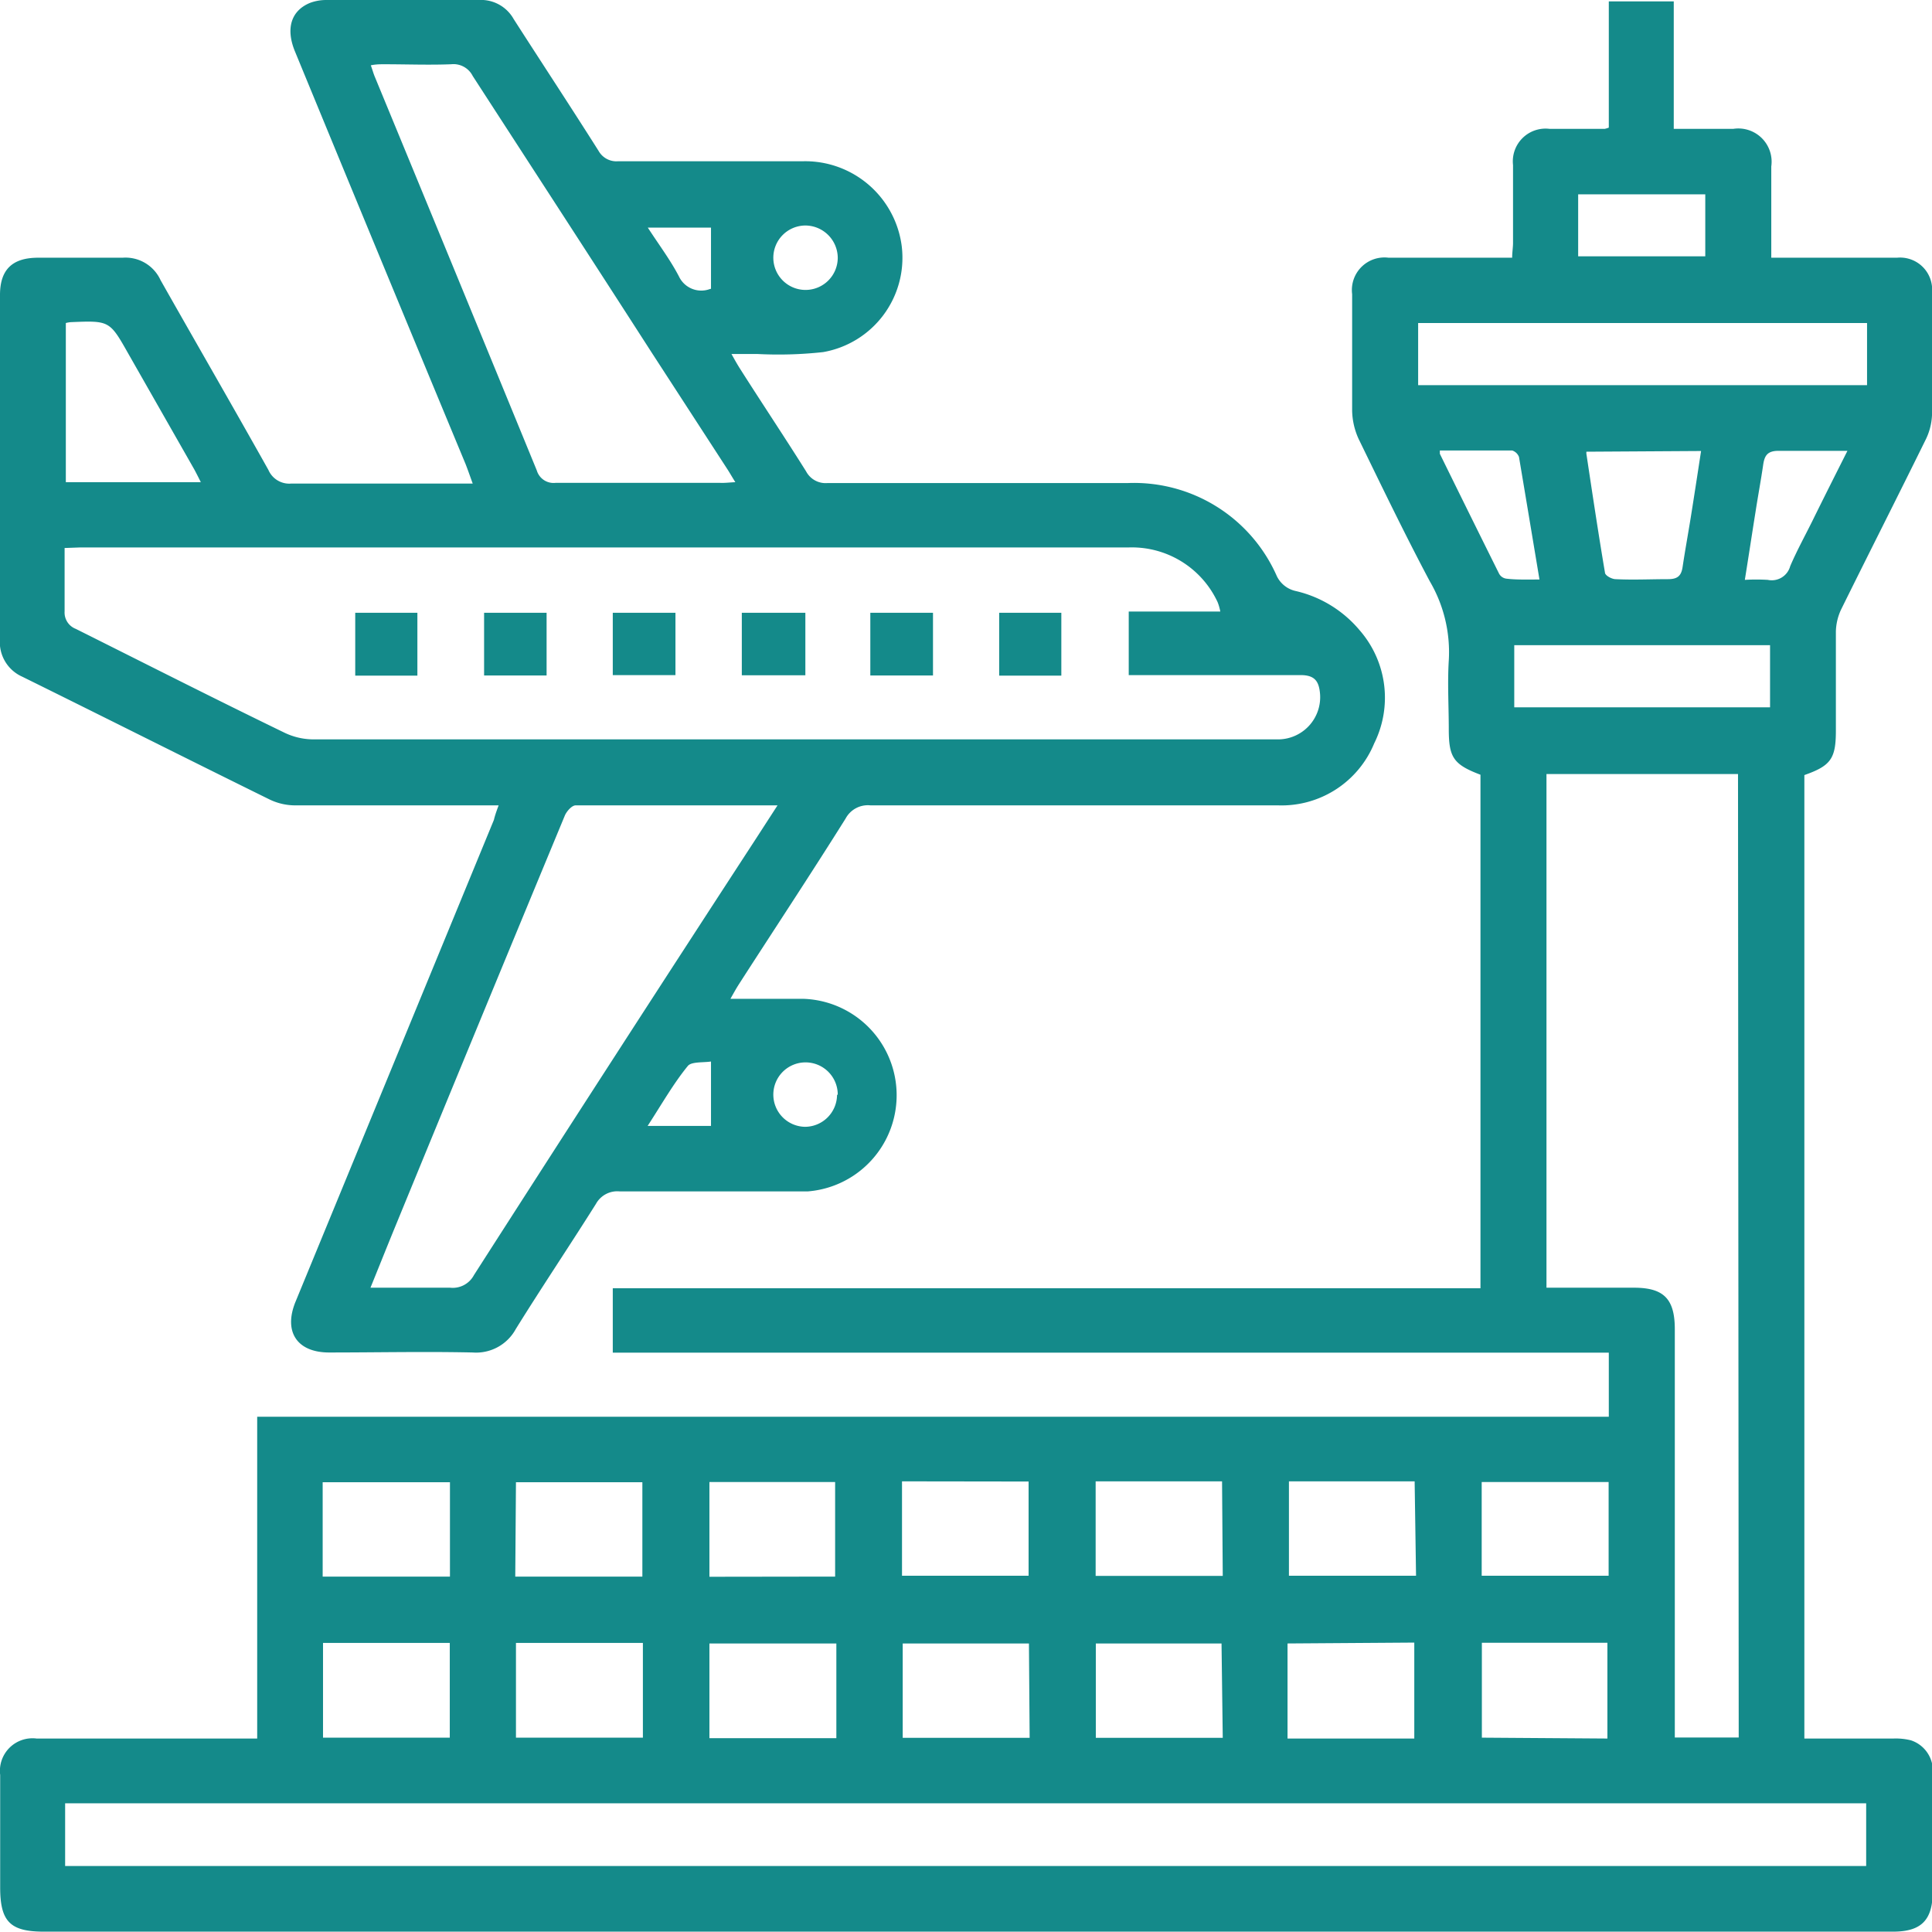
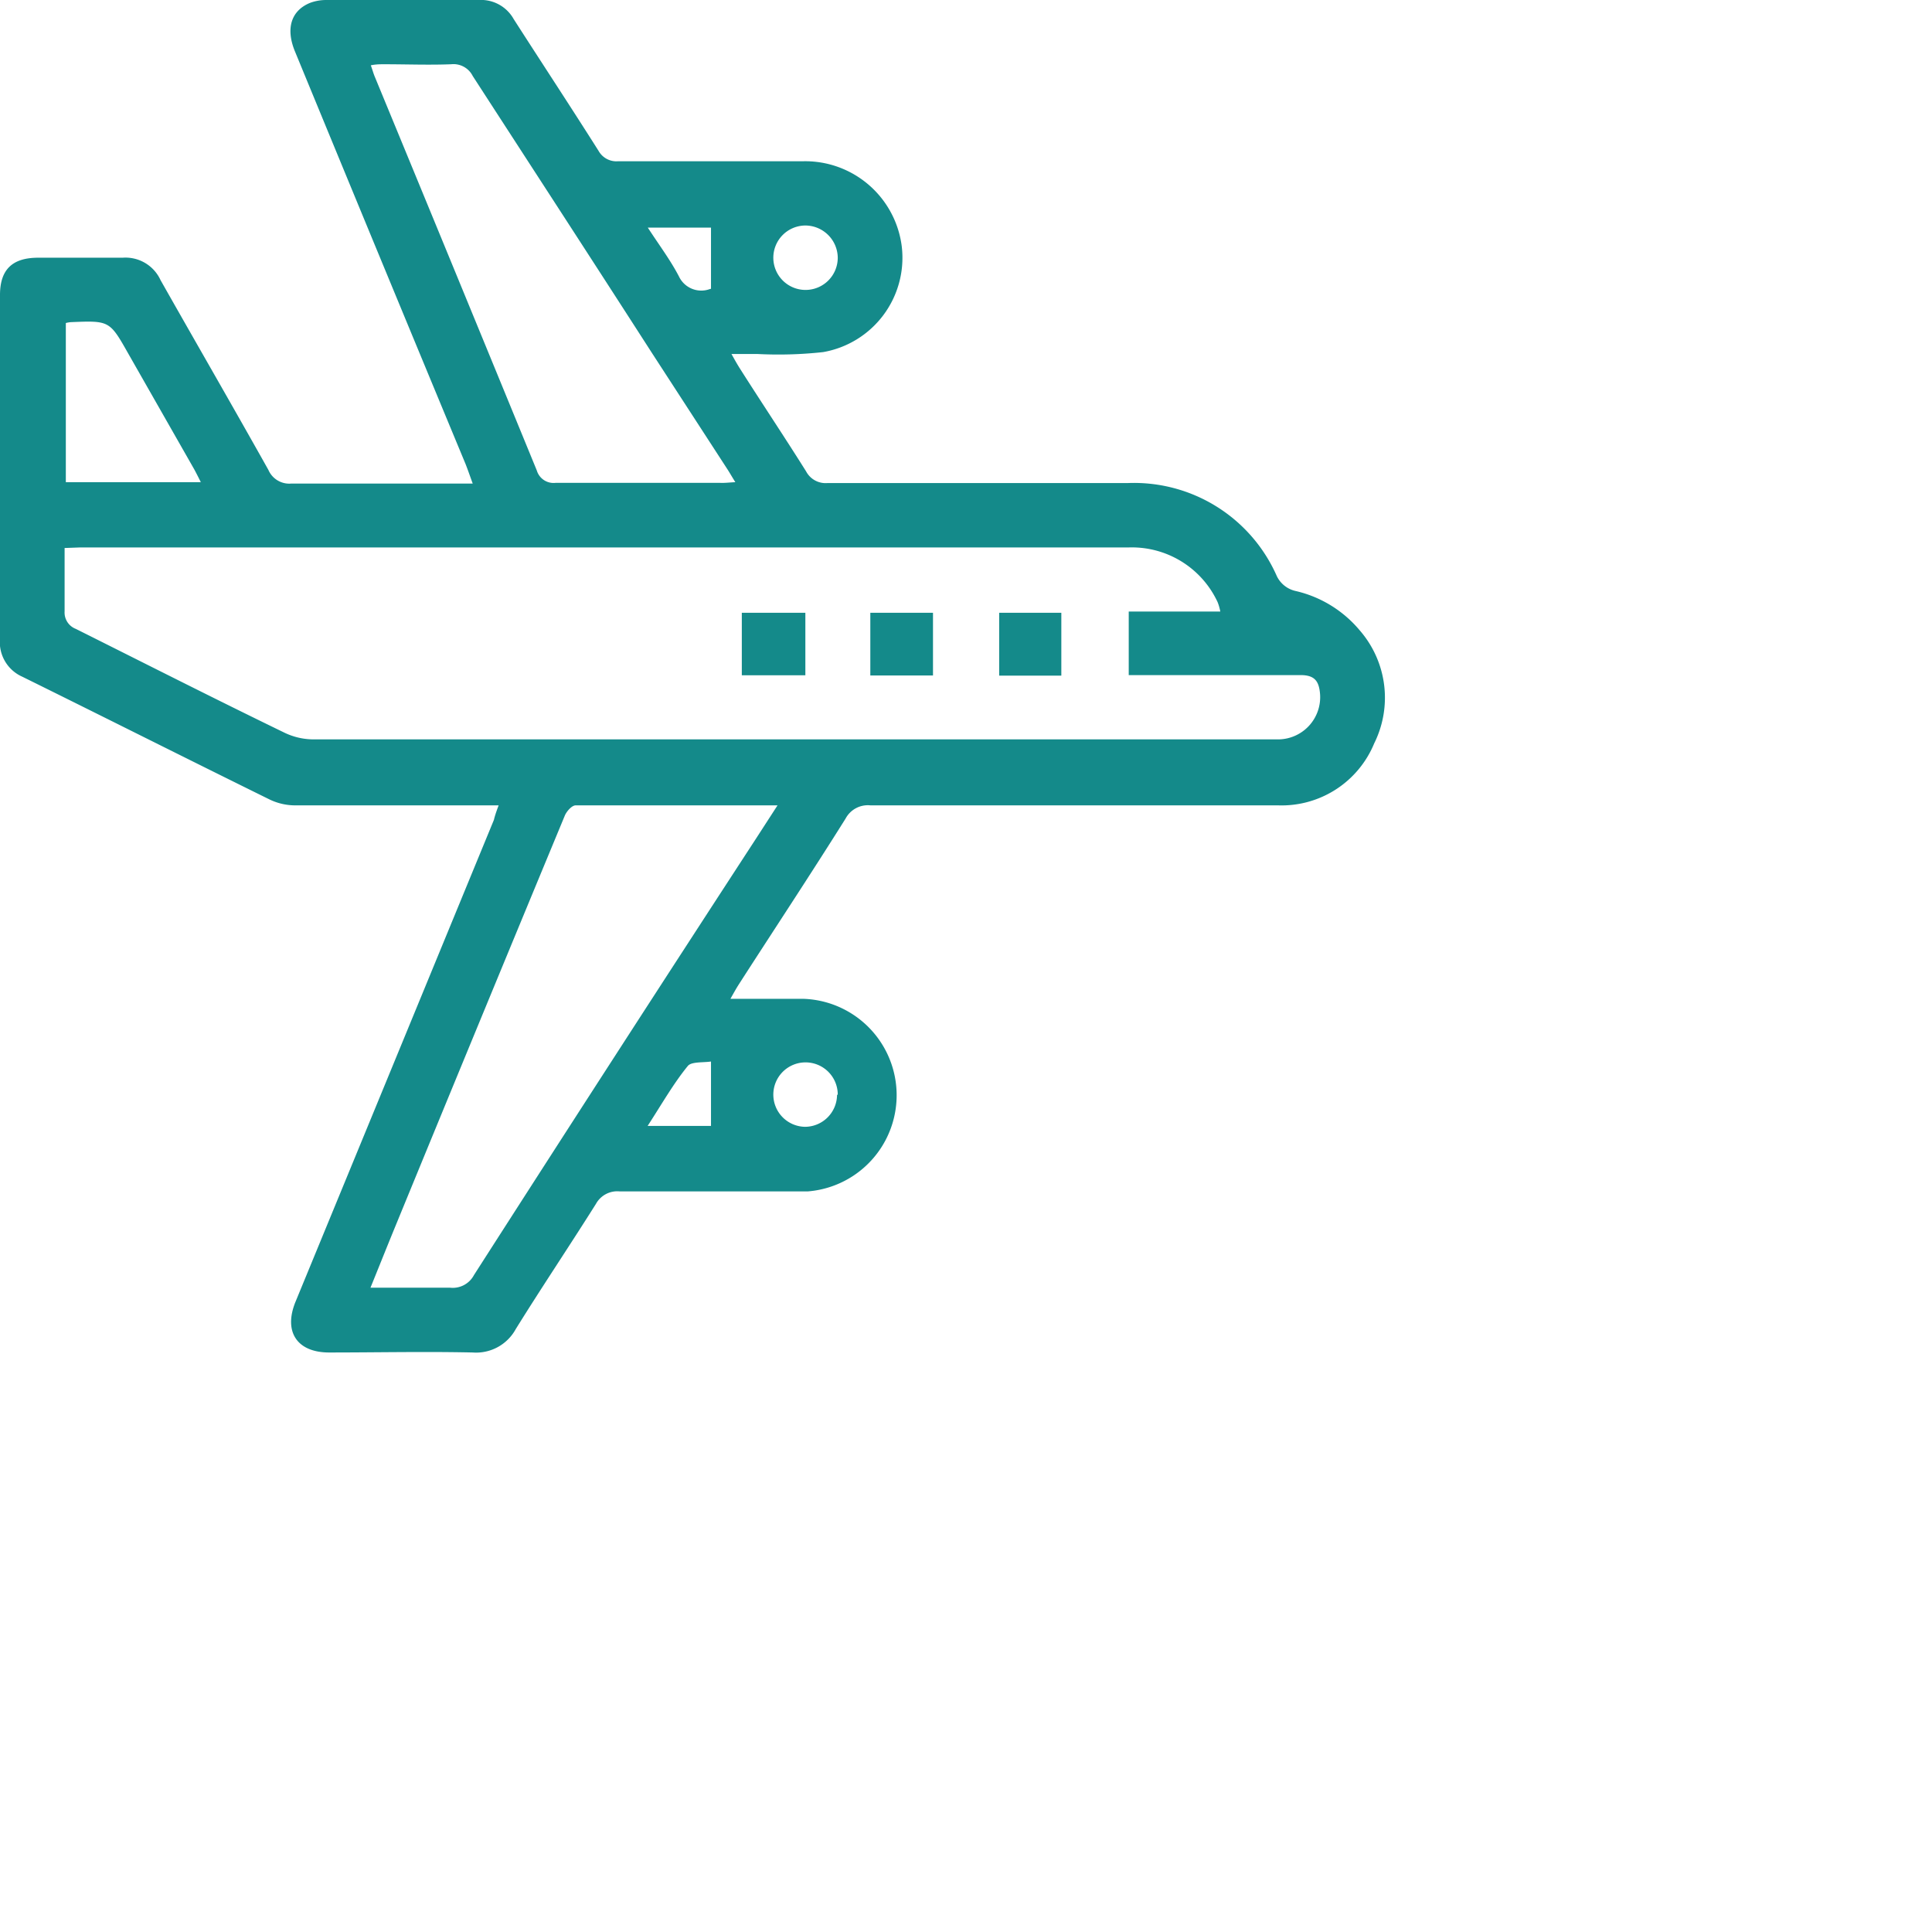
<svg xmlns="http://www.w3.org/2000/svg" viewBox="0 0 110.35 110.33">
  <defs>
    <style>.cls-1{fill:#148a8a;}</style>
  </defs>
  <g id="Layer_2" data-name="Layer 2">
    <g id="Layer_1-2" data-name="Layer 1">
-       <path class="cls-1" d="M84.56,73.58V44.25c-1.56-.59-1.81-1-1.81-2.62,0-1.3-.08-2.61,0-3.9a8,8,0,0,0-1.08-4.52c-1.42-2.67-2.74-5.41-4.07-8.14a4.07,4.07,0,0,1-.37-1.61c0-2.22,0-4.44,0-6.66a1.86,1.86,0,0,1,2.08-2.08h7.06c0-.31.05-.58.05-.85,0-1.48,0-3,0-4.44a1.87,1.87,0,0,1,2.09-2.07h3.15a1.87,1.87,0,0,0,.23-.07V.08h3.71V7.36H99a1.9,1.9,0,0,1,2.17,2.15v5.21h7.18a1.83,1.83,0,0,1,2,2c0,2.33,0,4.65,0,7a3.52,3.52,0,0,1-.39,1.45c-1.59,3.23-3.22,6.44-4.81,9.66a3.13,3.13,0,0,0-.29,1.24c0,1.89,0,3.78,0,5.67,0,1.59-.29,2-1.8,2.53V99.3h5.08a3.59,3.59,0,0,1,1,.1,1.82,1.82,0,0,1,1.25,1.9q0,3.38,0,6.74c0,1.63-.65,2.29-2.26,2.29H2.5c-1.92,0-2.49-.58-2.49-2.52,0-2.14,0-4.29,0-6.43A1.86,1.86,0,0,1,2.09,99.3h12.6V80.92h77.2V77.26H35V73.58ZM99.27,44.21H88.33V73.55h5c1.7,0,2.33.64,2.33,2.37V99.24h3.65ZM3.72,106.58H106.59V103H3.72ZM81,22h25.64V18.45H81ZM101.1,36.85H86.49V40.4H101.1ZM18.43,90.05H25.7V84.66H18.43Zm11,0h7.26V84.66H29.47Zm18.27,0V84.65H40.52v5.41Zm3.82-5.44V90h7.23V84.62Zm18.28,0H62.58v5.4h7.26Zm11,0H73.62v5.39h7.26ZM84.63,90h7.25V84.65H84.63ZM25.69,99.25V93.84H18.45v5.41Zm3.78,0h7.25V93.84H29.47Zm18.3-5.38H40.52v5.41h7.25Zm11,0H51.56v5.39h7.25Zm11,0H62.59v5.39h7.25Zm3.77,0v5.43h7.24V93.82Zm18.27,5.43V93.83H84.64v5.42ZM90.61,25.8a1,1,0,0,0,0,.12c.34,2.26.68,4.53,1.06,6.78,0,.17.39.38.61.38,1,.05,2,0,3,0,.57,0,.76-.22.83-.73.14-.93.31-1.86.46-2.79.2-1.25.39-2.49.59-3.8Zm-.47-11.16H97.4V11.1H90.14ZM87.93,33.1c-.4-2.4-.78-4.68-1.17-7a.62.62,0,0,0-.39-.37c-1.39,0-2.77,0-4.13,0,0,.14,0,.17,0,.19,1.12,2.28,2.25,4.57,3.38,6.84a.55.55,0,0,0,.41.29C86.59,33.12,87.19,33.1,87.93,33.1Zm17.59-7.35c-1.44,0-2.69,0-3.93,0-.62,0-.8.25-.88.78-.13.9-.3,1.8-.44,2.71-.2,1.25-.39,2.51-.61,3.88a11.22,11.22,0,0,1,1.31,0,1.09,1.09,0,0,0,1.28-.78c.38-.89.85-1.74,1.28-2.61C104.16,28.45,104.8,27.18,105.52,25.75Z" />
      <path class="cls-1" d="M28.48,46h-1c-3.55,0-7.1,0-10.65,0a3.37,3.37,0,0,1-1.46-.35c-4.71-2.32-9.4-4.68-14.1-7A2.16,2.16,0,0,1,0,36.46c0-6.53,0-13.07,0-19.61,0-1.45.7-2.13,2.18-2.13s3.21,0,4.82,0A2.2,2.2,0,0,1,9.17,16c2.05,3.62,4.13,7.22,6.16,10.84a1.3,1.3,0,0,0,1.31.78c3.17,0,6.33,0,9.5,0H27c-.16-.44-.28-.79-.41-1.12Q21.69,14.7,16.84,2.92c-.53-1.3-.21-2.32.88-2.76A2.64,2.64,0,0,1,18.61,0c2.91,0,5.82,0,8.73,0a2.14,2.14,0,0,1,2,1.09c1.61,2.51,3.25,5,4.85,7.53a1.17,1.17,0,0,0,1.12.59q5.28,0,10.57,0a5.56,5.56,0,0,1,5.63,4.9,5.47,5.47,0,0,1-4.49,6,23.28,23.28,0,0,1-3.74.11h-1.5c.2.36.32.57.45.78,1.27,2,2.56,3.93,3.81,5.92a1.26,1.26,0,0,0,1.23.67q8.58,0,17.16,0a8.91,8.91,0,0,1,8.5,5.32,1.57,1.57,0,0,0,1.09.85A6.74,6.74,0,0,1,77.66,36a5.86,5.86,0,0,1,.83,6.46A5.72,5.72,0,0,1,73,46c-7.76,0-15.52,0-23.28,0a1.44,1.44,0,0,0-1.42.75c-2,3.19-4.09,6.35-6.13,9.52-.13.21-.25.42-.45.78h4.18a5.51,5.51,0,0,1,.23,11c-3.58,0-7.15,0-10.73,0a1.39,1.39,0,0,0-1.36.71c-1.51,2.4-3.09,4.75-4.58,7.15A2.58,2.58,0,0,1,27,77.25c-2.73-.06-5.47,0-8.2,0-1.84,0-2.62-1.19-1.92-2.9q5.67-13.77,11.33-27.52C28.27,46.58,28.35,46.35,28.48,46ZM3.69,31.3c0,1.27,0,2.45,0,3.62a1,1,0,0,0,.64,1c4,2,7.94,4,11.92,5.93a3.83,3.83,0,0,0,1.59.38q23.25,0,46.49,0c2.86,0,5.72,0,8.58,0a2.41,2.41,0,0,0,2.48-2.67c-.07-.66-.31-1-1.1-1-3,0-6,0-9,0-.27,0-.54,0-.82,0V34.93H69.7a3,3,0,0,0-.15-.53,5.4,5.4,0,0,0-5.12-3.13H4.54ZM44.41,46c-4,0-7.76,0-11.53,0-.22,0-.53.35-.63.61q-4.86,11.72-9.68,23.46c-.46,1.12-.91,2.25-1.41,3.48,1.6,0,3.08,0,4.55,0a1.37,1.37,0,0,0,1.36-.72q8-12.48,16.11-24.93ZM42,27.54c-.22-.35-.34-.57-.48-.78l-4.29-6.61C33.84,14.88,30.42,9.62,27,4.34a1.23,1.23,0,0,0-1.23-.67c-1.27.05-2.55,0-3.83,0-.23,0-.47,0-.76.06.1.28.15.47.23.66q4.64,11.24,9.25,22.48a1,1,0,0,0,1.07.71c3.14,0,6.28,0,9.42,0C41.4,27.59,41.63,27.56,42,27.54ZM3.76,18.45v9.09h7.71c-.15-.3-.26-.52-.38-.74L7.34,20.22c-1.08-1.91-1.08-1.91-3.29-1.82A1.58,1.58,0,0,0,3.76,18.45ZM46,12.88a1.84,1.84,0,1,0,1.85,1.84A1.86,1.86,0,0,0,46,12.88Zm1.85,49.65A1.84,1.84,0,1,0,46,64.36,1.84,1.84,0,0,0,47.81,62.53Zm-7.24-1.9c-.44.07-1.11,0-1.32.25-.82,1-1.5,2.2-2.3,3.43h3.62Zm0-44.13V13H37c.65,1,1.29,1.85,1.78,2.79A1.41,1.41,0,0,0,40.57,16.5Z" />
-       <path class="cls-1" d="M20.29,35h3.55v3.59H20.29Z" />
-       <path class="cls-1" d="M27.65,35h3.57v3.58H27.65Z" />
-       <path class="cls-1" d="M38.58,35v3.56H35V35Z" />
      <path class="cls-1" d="M46,35v3.57H42.37V35Z" />
      <path class="cls-1" d="M49.71,35h3.58v3.58H49.71Z" />
      <path class="cls-1" d="M57.07,35h3.55v3.59H57.07Z" />
    </g>
  </g>
</svg>